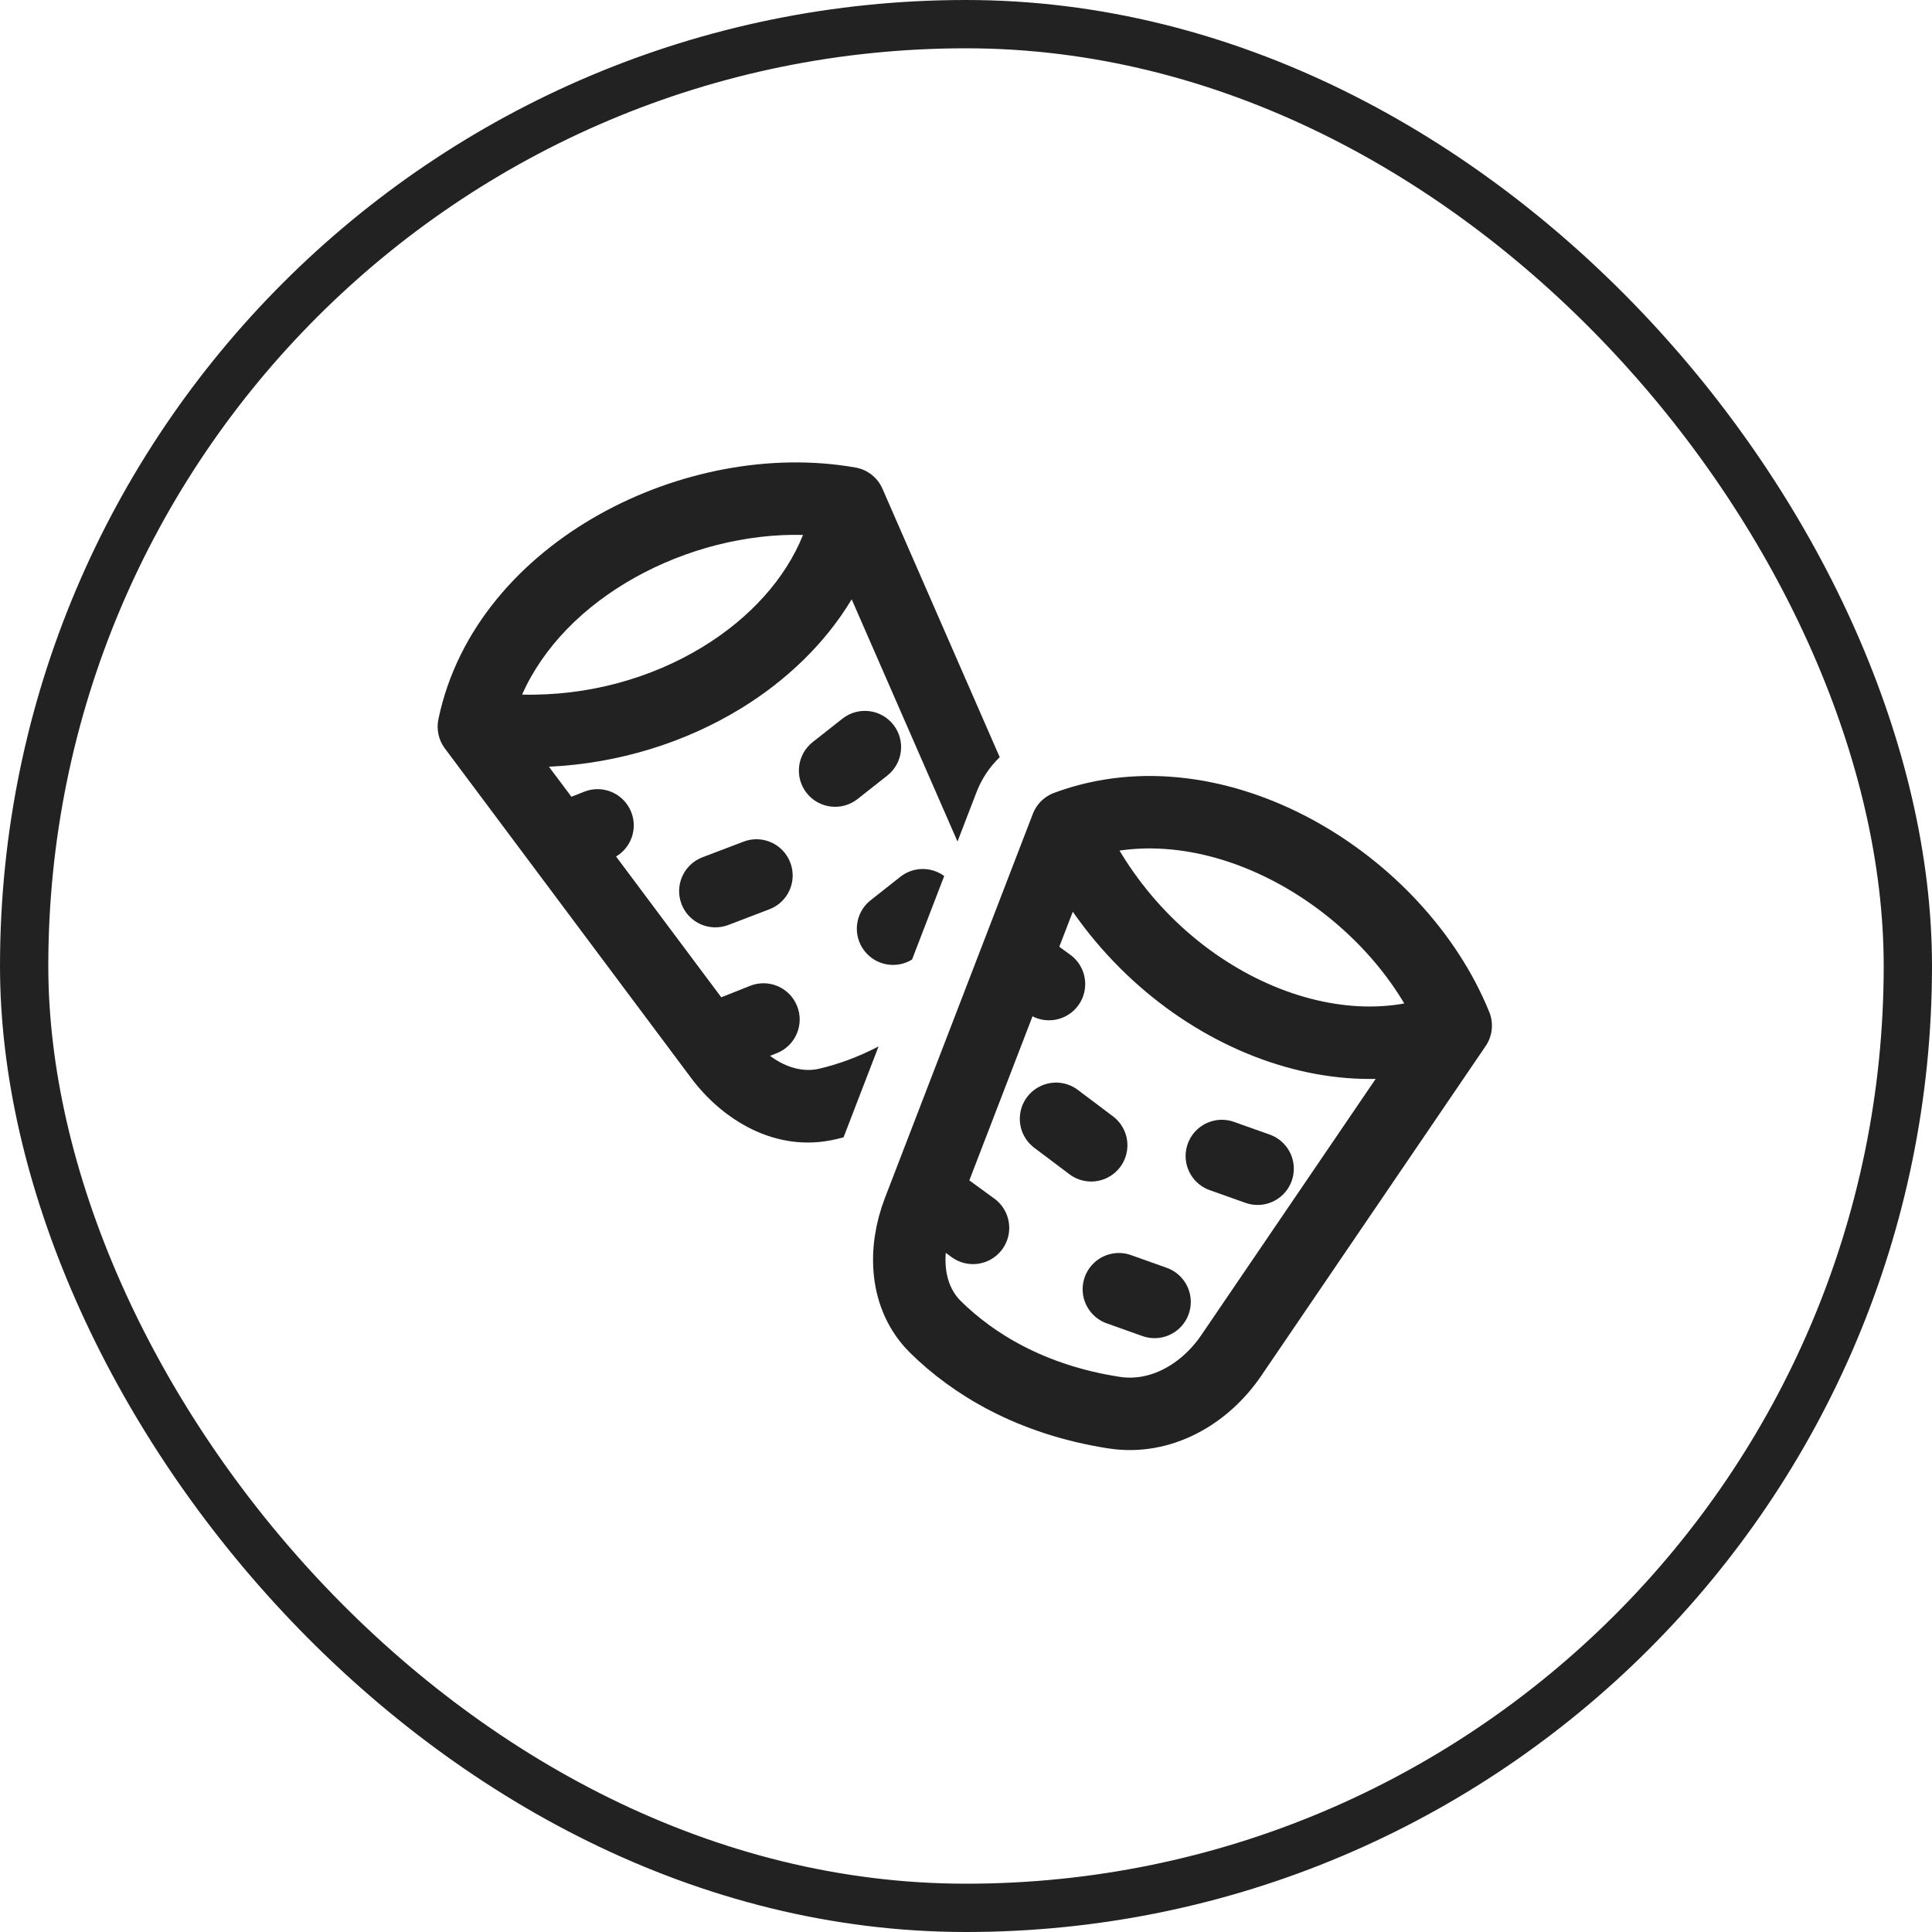
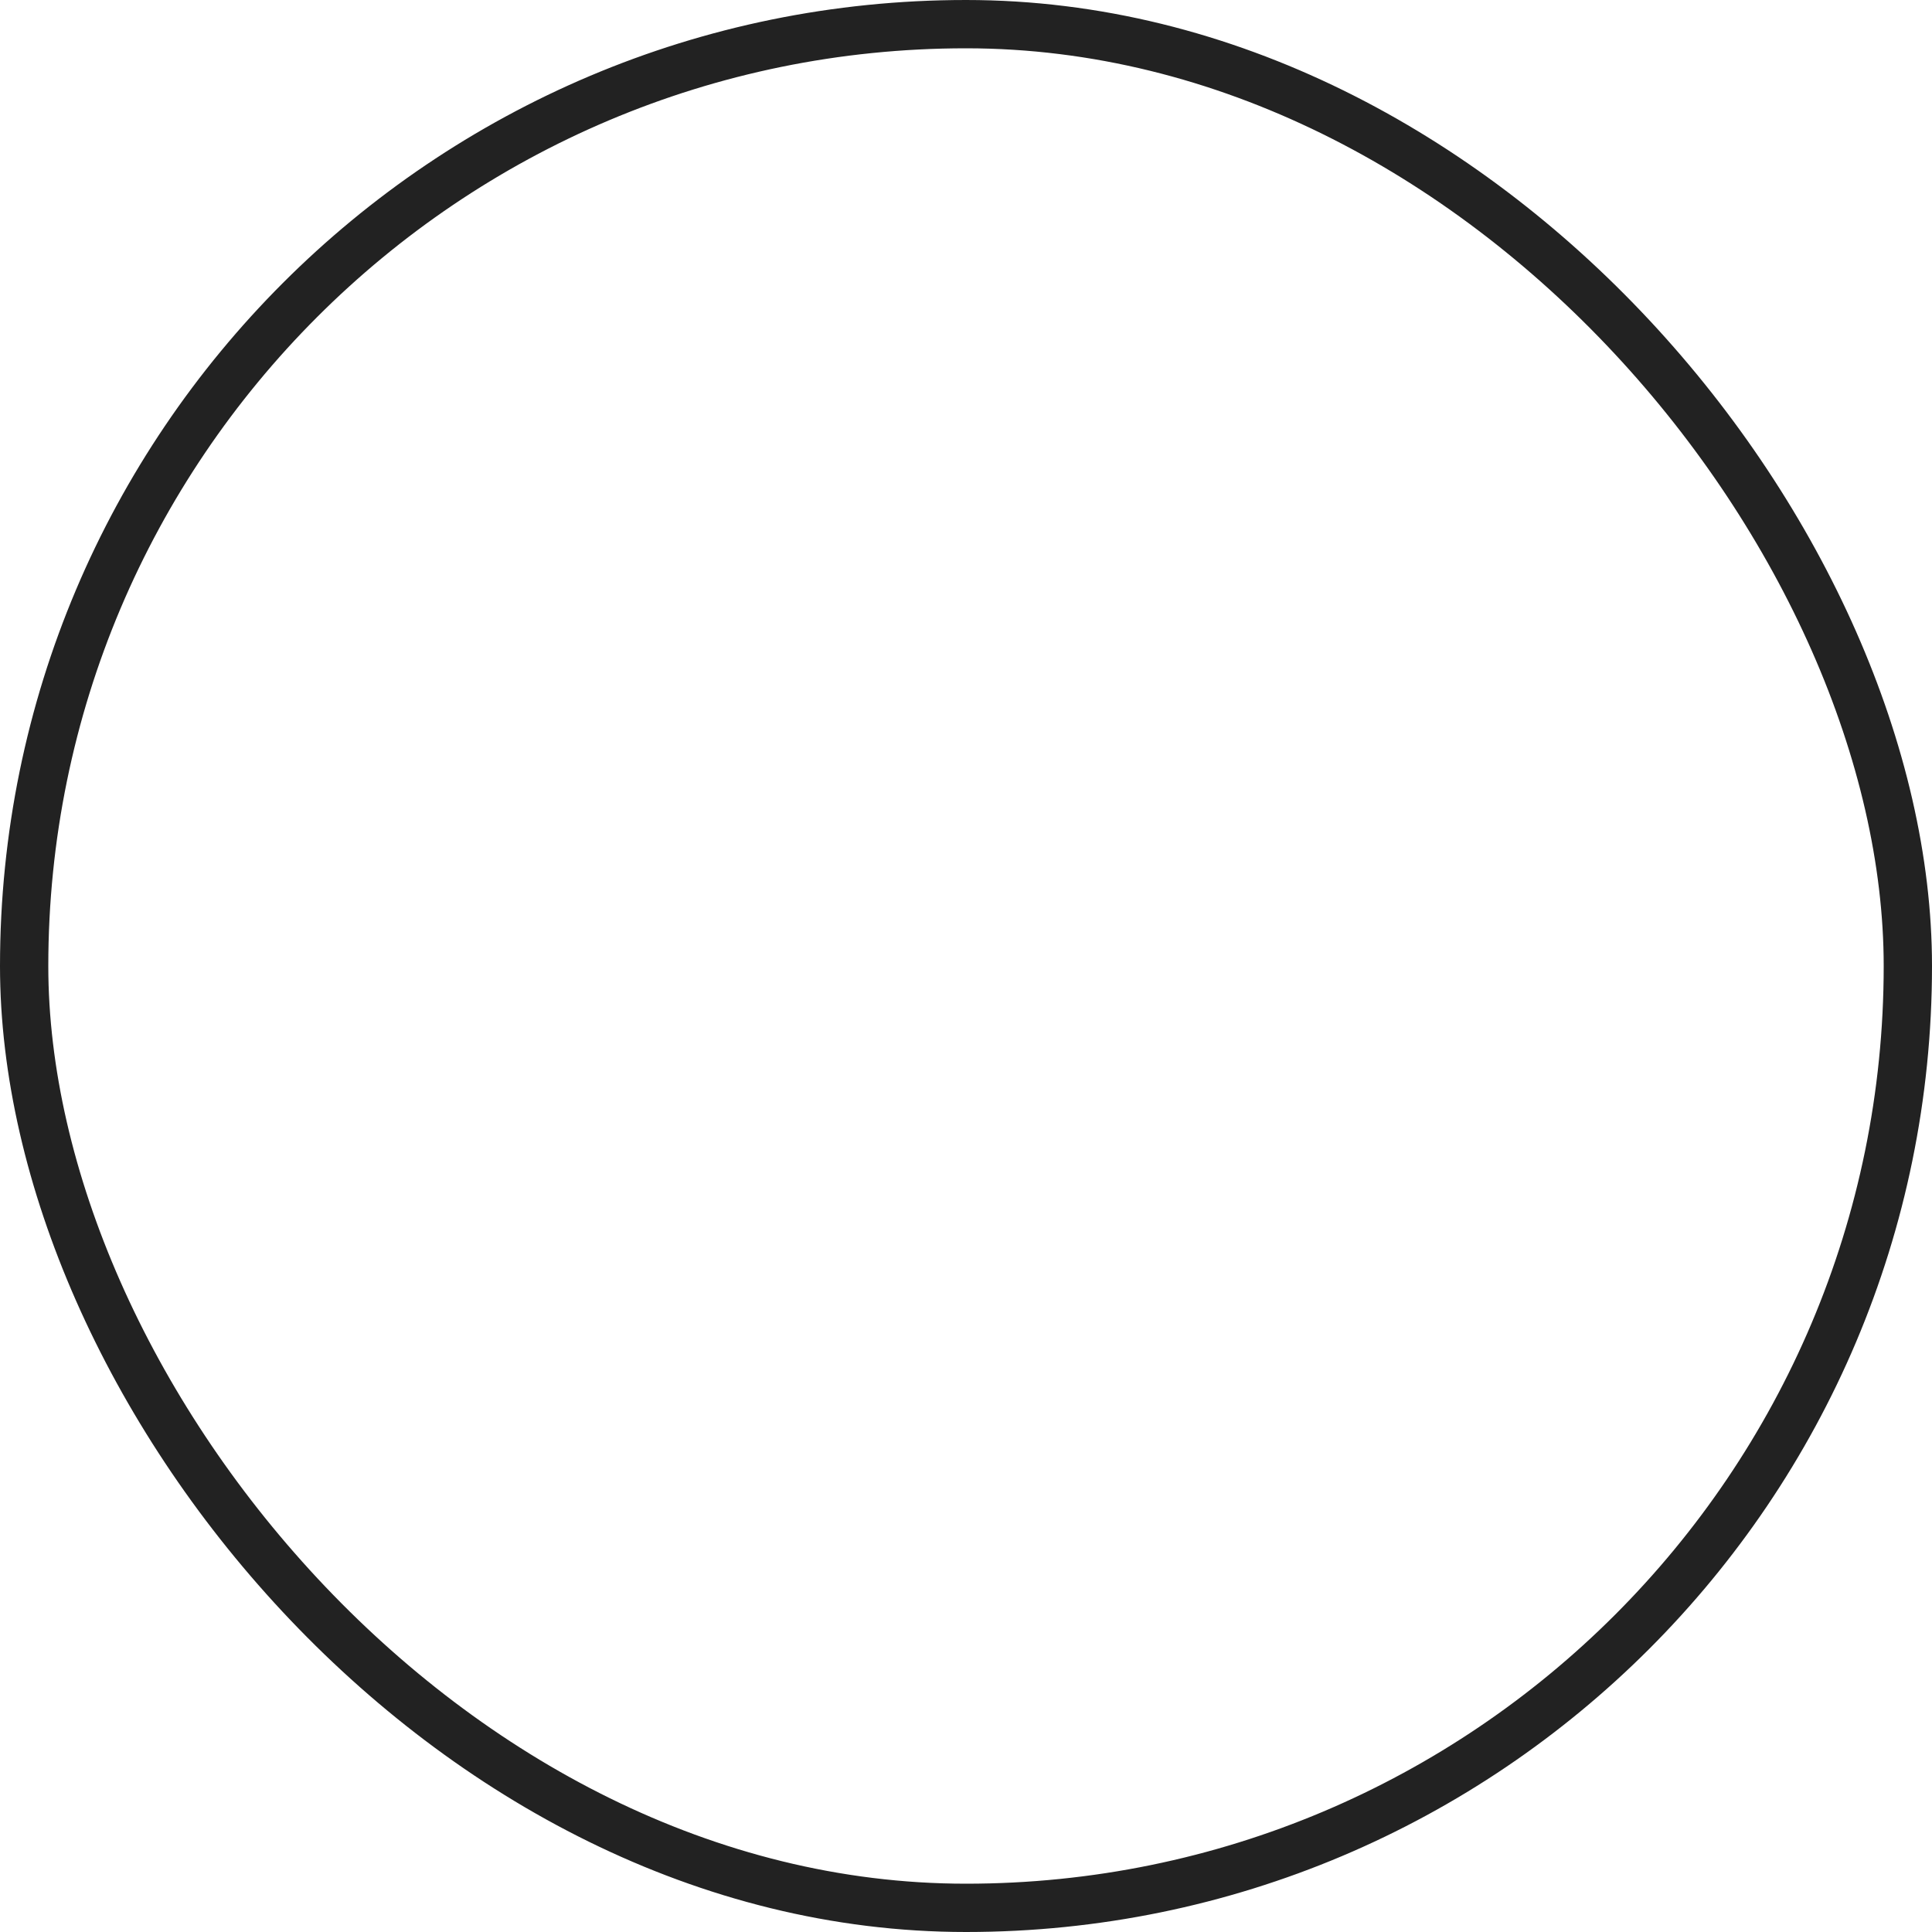
<svg xmlns="http://www.w3.org/2000/svg" width="40" height="40" viewBox="0 0 40 40" fill="none">
  <g clip-path="url(#clip0_3419_29077)">
    <path d="M22.084 17.119L19.022 25.07C18.703 25.898 18.74 26.856 19.373 27.478C20.139 28.232 21.335 28.979 23.066 29.247C24.03 29.396 24.944 28.869 25.493 28.062L30.139 21.235M22.084 17.119C25.186 15.964 28.937 18.277 30.139 21.235M22.084 17.119C23.603 20.6 27.433 22.4 30.139 21.235" stroke="#222222" stroke-width="1.5" stroke-linecap="round" stroke-linejoin="round" />
    <path d="M21.864 23.164L22.592 23.712" stroke="#222222" stroke-width="1.5" stroke-linecap="round" stroke-linejoin="round" />
    <path d="M23.165 26.692L23.904 26.955" stroke="#222222" stroke-width="1.5" stroke-linecap="round" stroke-linejoin="round" />
    <path d="M25.297 23.934L26.037 24.197" stroke="#222222" stroke-width="1.5" stroke-linecap="round" stroke-linejoin="round" />
    <path d="M19.61 25.032L20.145 25.422" stroke="#222222" stroke-width="1.5" stroke-linecap="round" stroke-linejoin="round" />
    <path d="M21.183 19.984L21.718 20.374" stroke="#222222" stroke-width="1.5" stroke-linecap="round" stroke-linejoin="round" />
-     <path fill-rule="evenodd" clip-rule="evenodd" d="M12.403 10.654C14.003 9.757 15.952 9.368 17.713 9.68C17.96 9.723 18.169 9.888 18.27 10.118L20.698 15.677C20.489 15.878 20.324 16.124 20.218 16.4L19.824 17.423L17.633 12.408C17.087 13.319 16.278 14.096 15.325 14.677C14.189 15.369 12.819 15.806 11.365 15.874L11.831 16.496L12.094 16.392C12.478 16.238 12.915 16.426 13.068 16.811C13.207 17.158 13.067 17.548 12.755 17.733L14.933 20.648L15.529 20.411C15.914 20.257 16.35 20.445 16.503 20.829C16.657 21.214 16.469 21.651 16.085 21.804L15.943 21.86C16.278 22.111 16.642 22.202 16.963 22.126C17.341 22.037 17.757 21.891 18.19 21.665L17.465 23.547C17.413 23.56 17.36 23.573 17.309 23.586C16.049 23.884 14.944 23.169 14.31 22.32L9.21 15.495C9.081 15.323 9.033 15.104 9.076 14.893C9.468 13.007 10.802 11.551 12.403 10.654ZM19.549 18.137L18.883 19.866C18.563 20.064 18.139 19.994 17.901 19.692C17.644 19.367 17.7 18.895 18.025 18.639L18.641 18.153C18.912 17.939 19.284 17.942 19.549 18.137ZM10.809 14.381C12.188 14.413 13.495 14.036 14.544 13.396C15.54 12.789 16.267 11.969 16.626 11.075C15.458 11.046 14.21 11.361 13.137 11.962C12.084 12.552 11.251 13.387 10.809 14.381ZM16.362 17.859C16.51 18.246 16.316 18.679 15.928 18.826L15.078 19.151C14.69 19.298 14.257 19.104 14.11 18.717C13.962 18.33 14.156 17.896 14.544 17.749L15.395 17.425C15.782 17.277 16.215 17.472 16.362 17.859ZM18.495 15.003C18.752 15.329 18.696 15.8 18.371 16.057L17.755 16.543C17.43 16.799 16.958 16.744 16.701 16.419C16.445 16.094 16.5 15.622 16.825 15.365L17.442 14.879C17.767 14.623 18.238 14.678 18.495 15.003Z" fill="#222222" />
  </g>
  <rect x="0.5" y="0.5" width="39" height="39" rx="19.5" stroke="#222222" />
  <defs>
    <clipPath id="clip0_3419_29077">
-       <rect width="24" height="24" fill="white" transform="translate(8 8)" />
-     </clipPath>
+       </clipPath>
  </defs>
</svg>